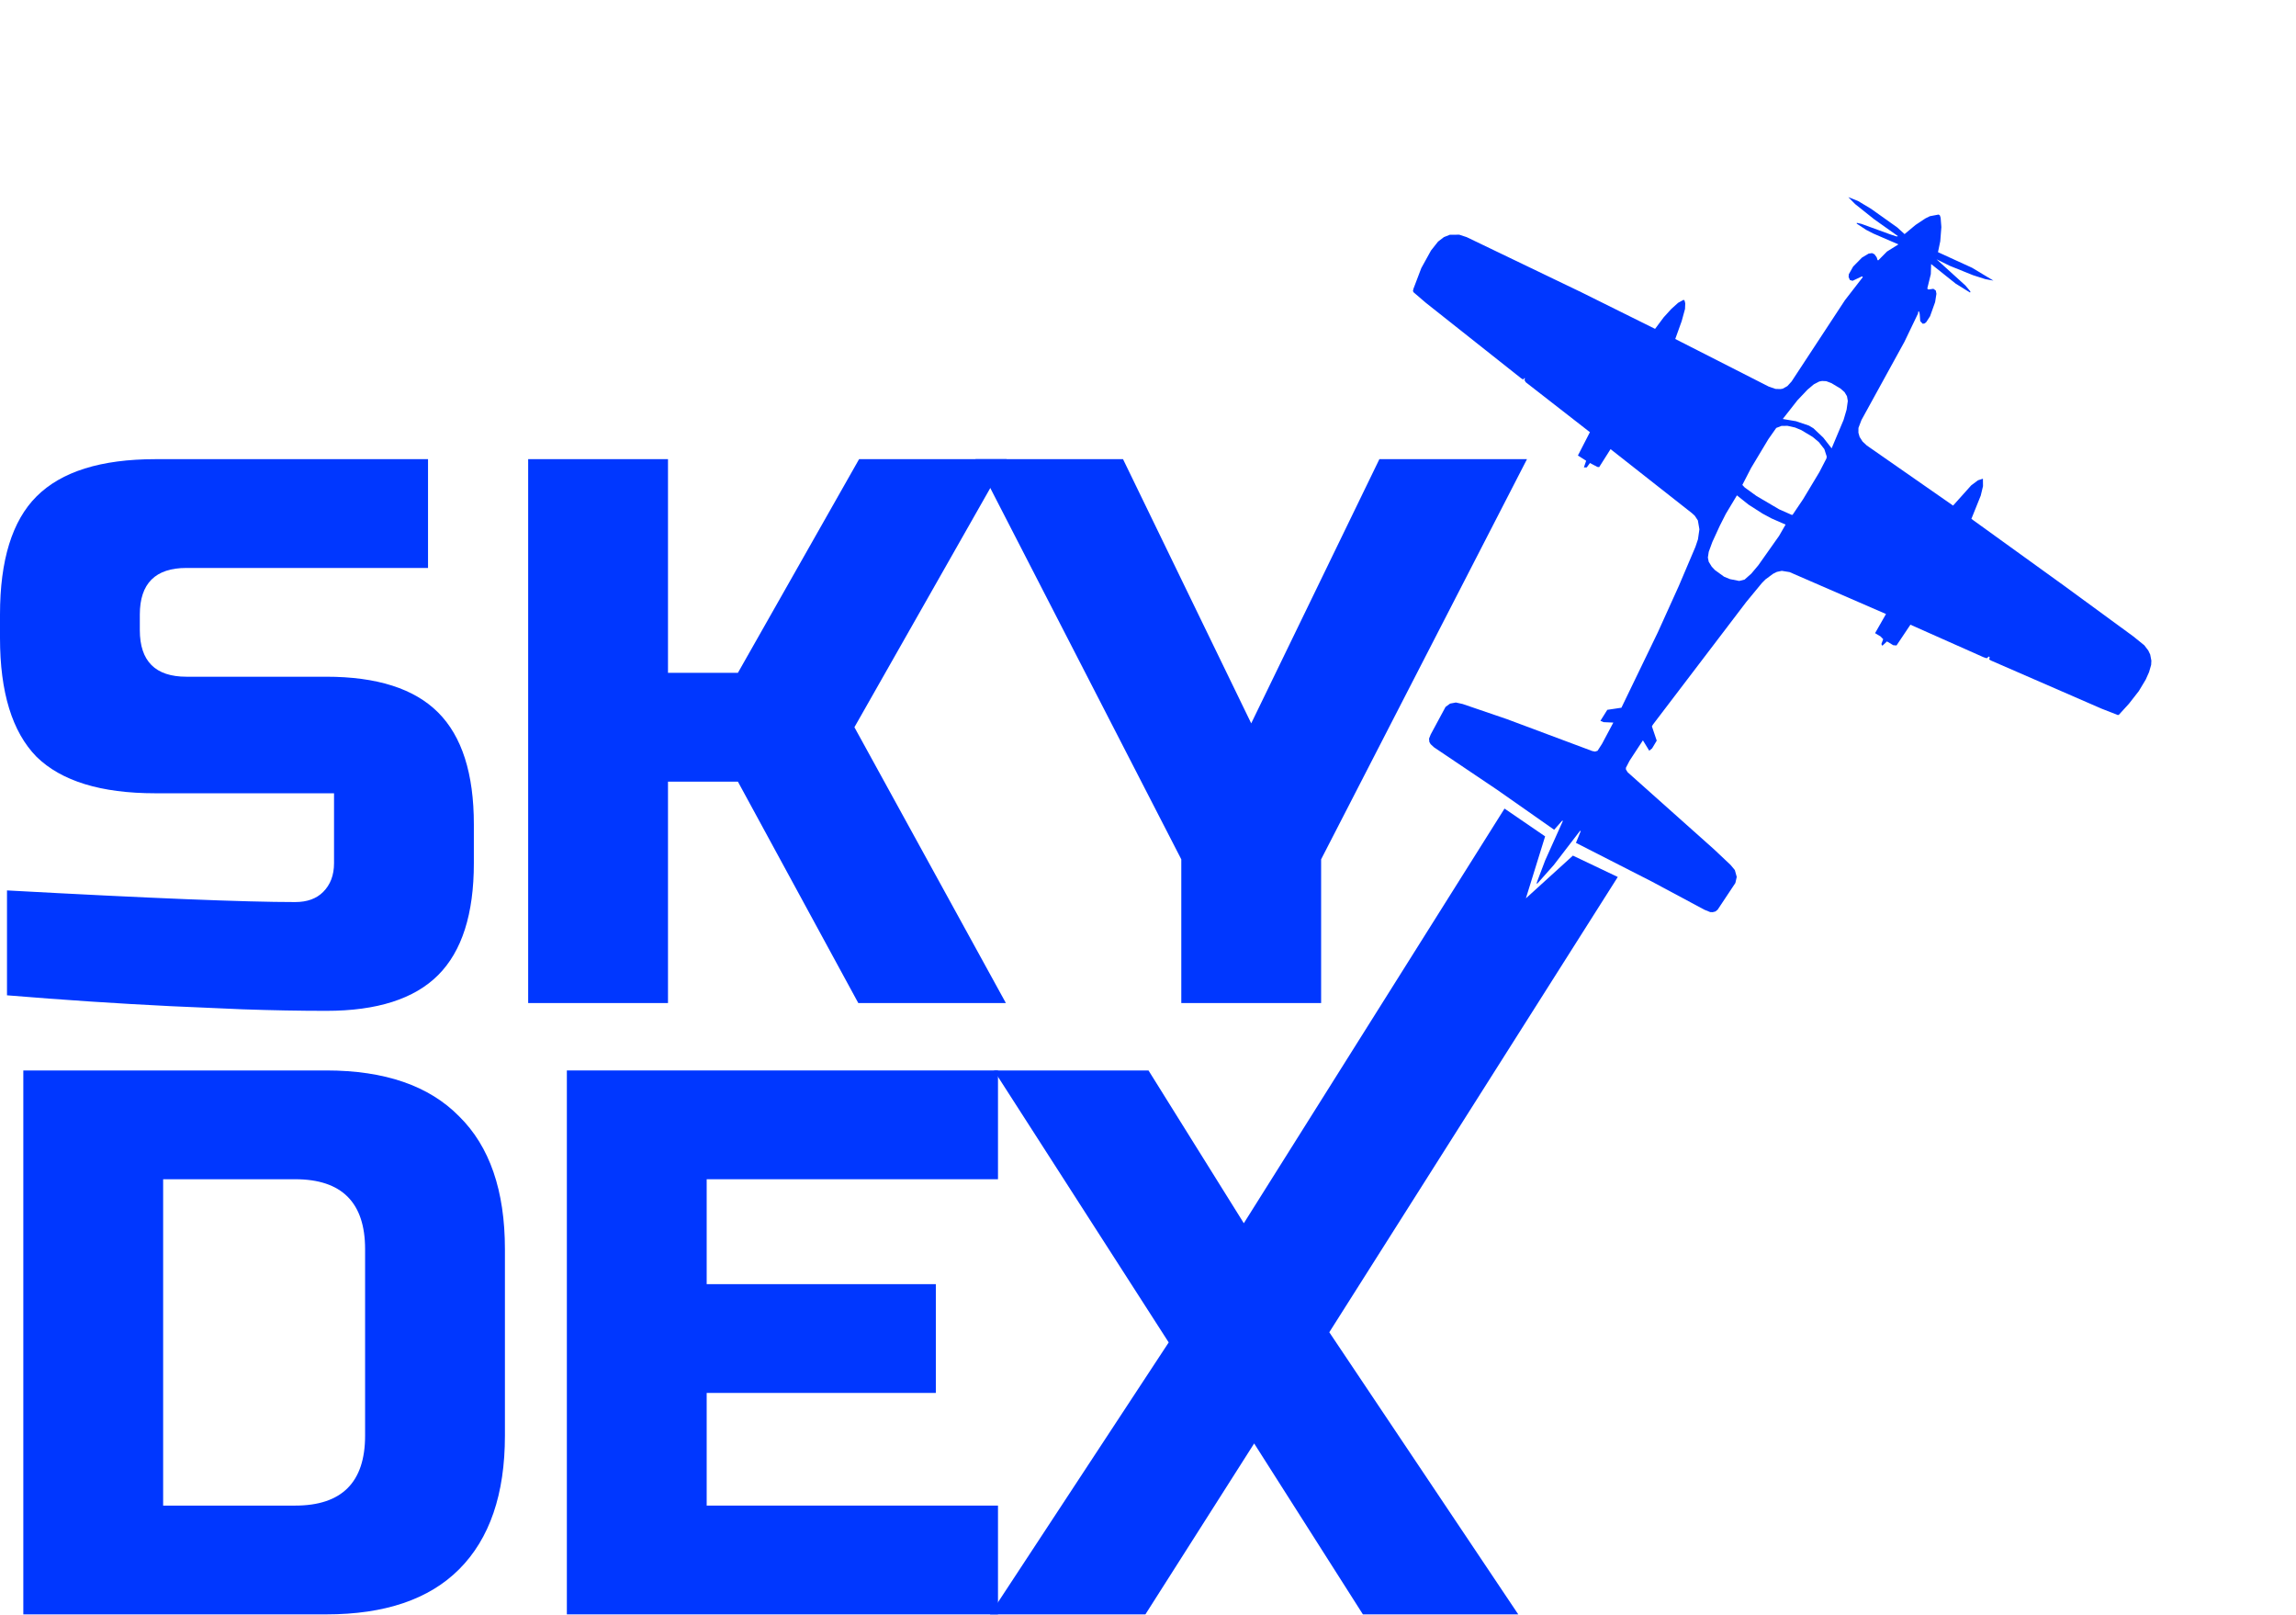
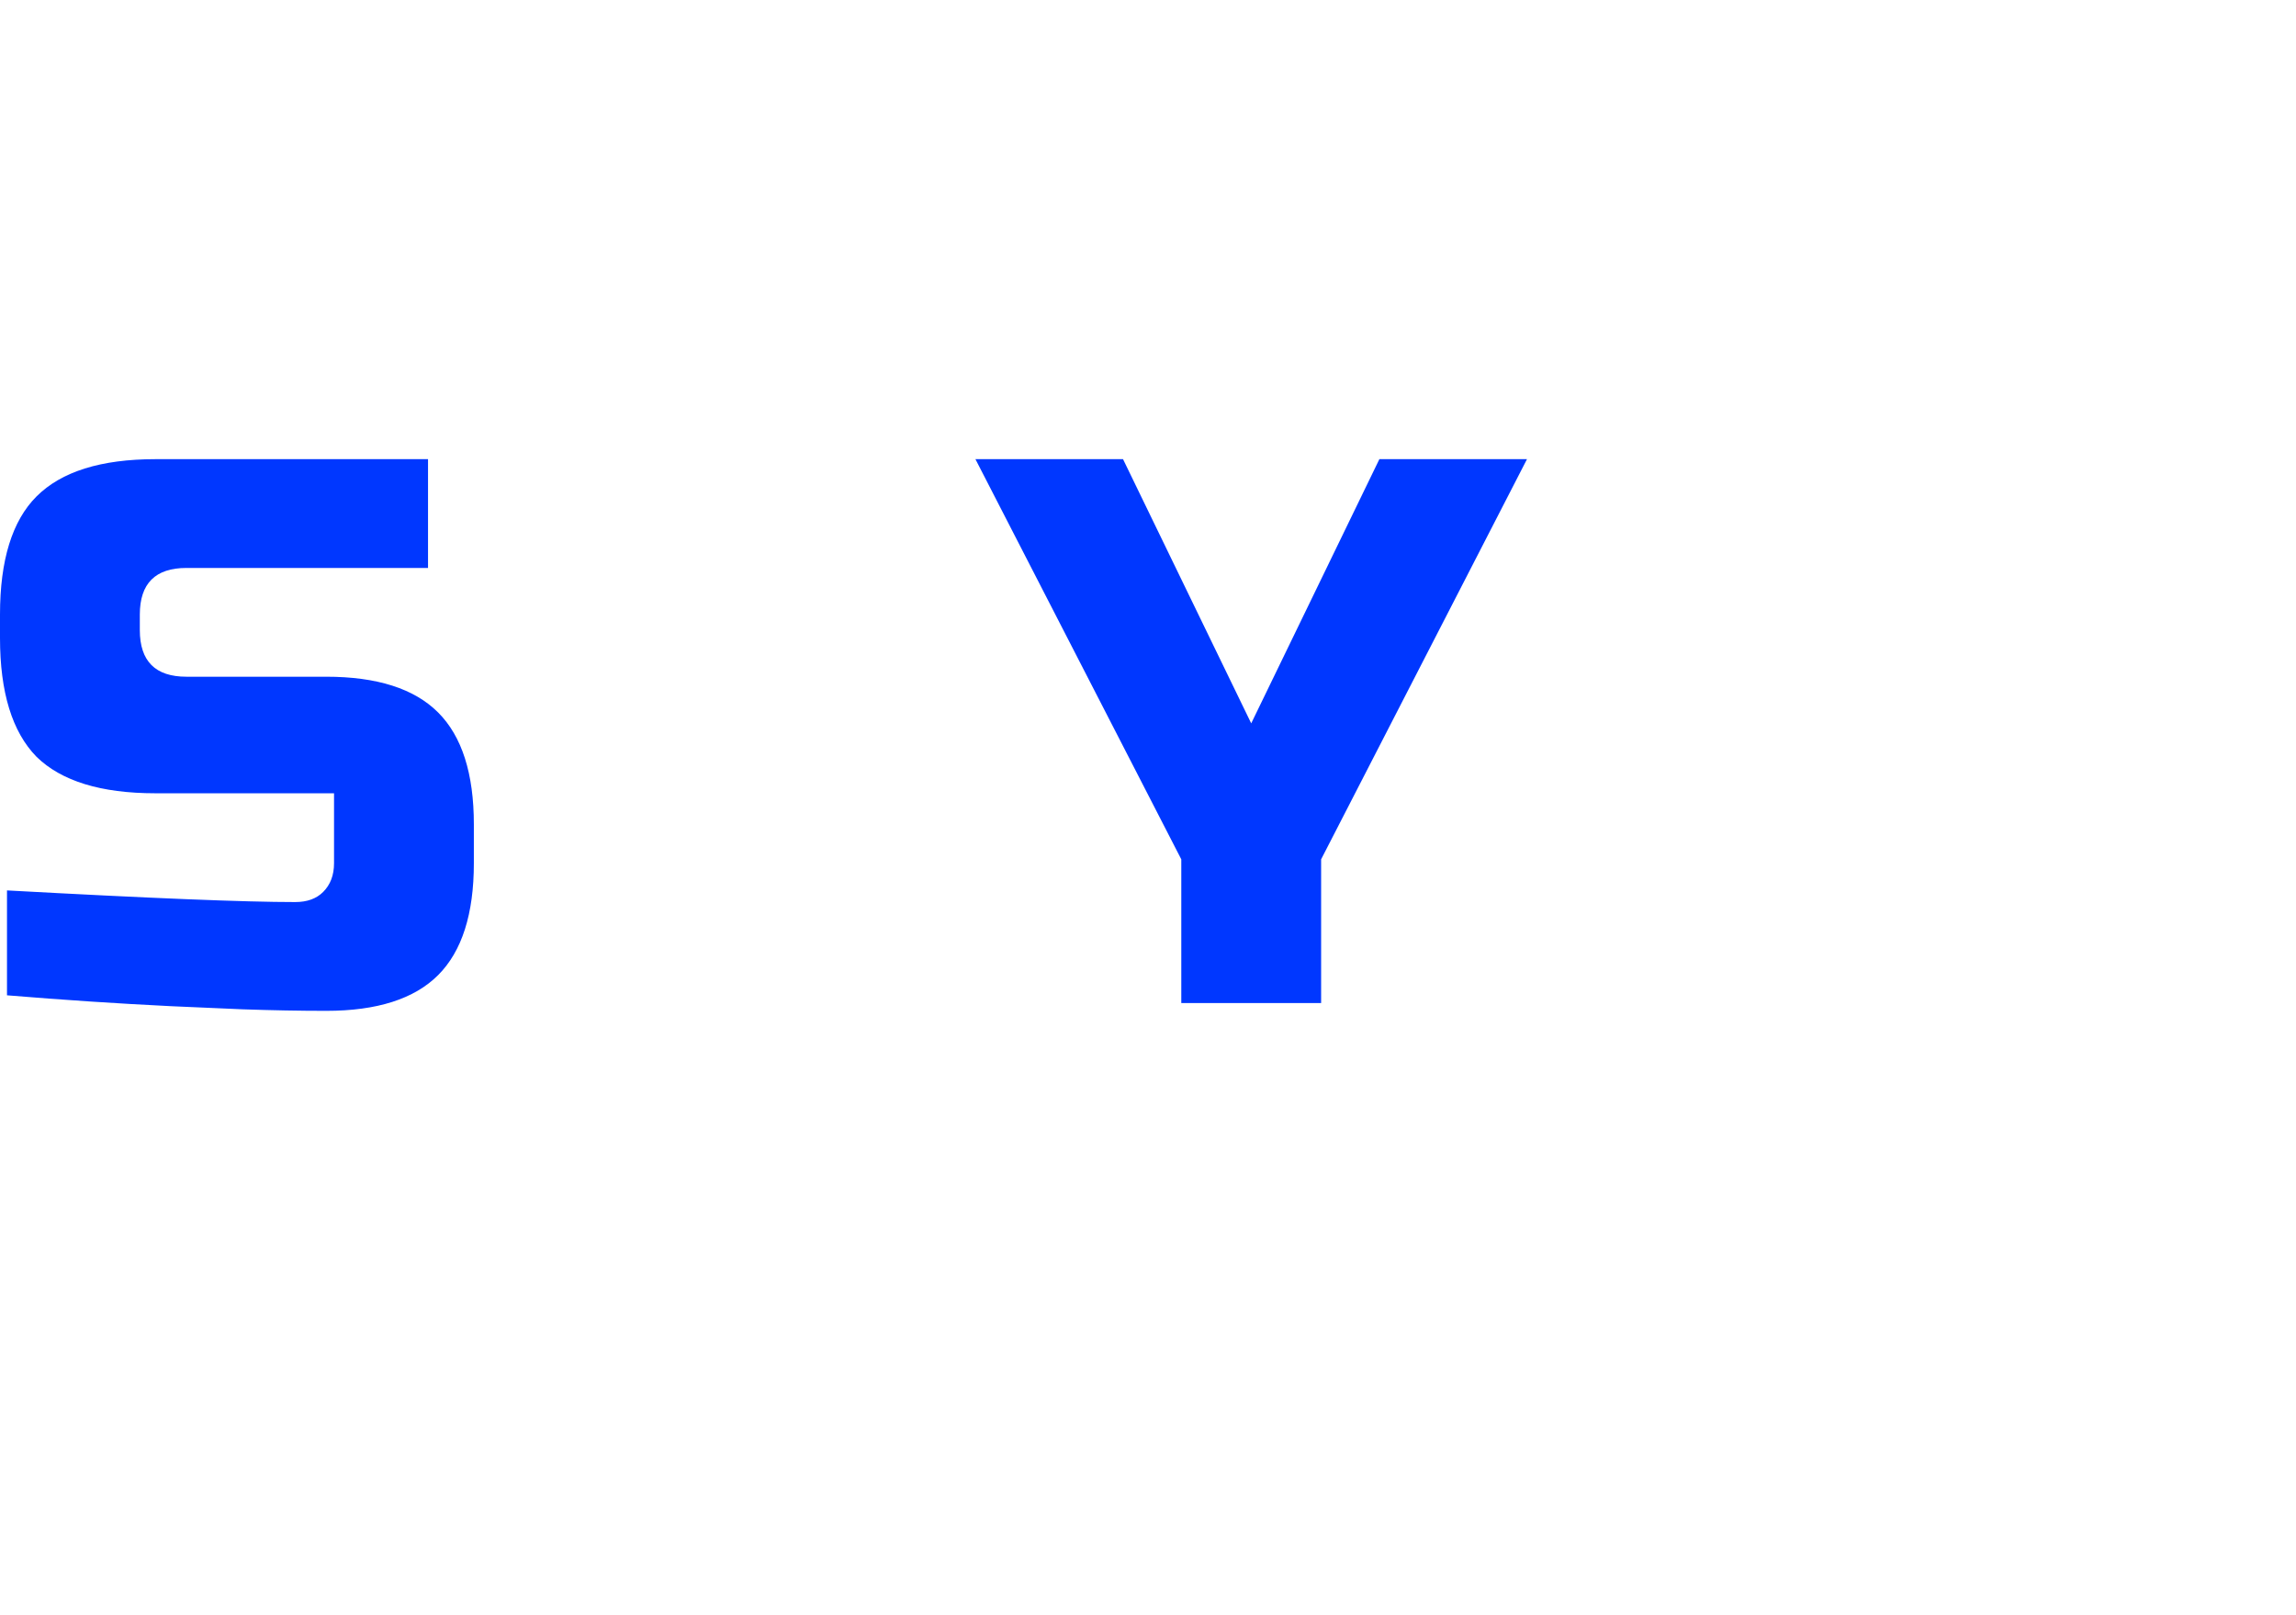
<svg xmlns="http://www.w3.org/2000/svg" fill="none" height="100%" overflow="visible" preserveAspectRatio="none" style="display: block;" viewBox="0 0 128 90" width="100%">
  <g id="Group 7">
    <g id="Group 21">
      <g id="Group 19">
        <g id="SKY">
          <path d="M54.38 25.591H62.608L69.754 40.315L76.899 25.591H85.128L73.651 47.894V55.905H65.856V47.894L54.38 25.591Z" fill="#0037FF" id="Vector" />
-           <path d="M37.24 55.905H29.445V25.591H37.24V37.5H41.137L47.893 25.591H56.121L47.633 40.531L56.078 55.905H47.85L41.137 43.563H37.24V55.905Z" fill="#0037FF" id="Vector_2" />
          <path d="M0.39 49.626C8.3 50.059 13.656 50.275 16.456 50.275C17.12 50.275 17.64 50.088 18.015 49.712C18.42 49.308 18.622 48.774 18.622 48.11V44.212H8.661C5.63 44.212 3.421 43.534 2.035 42.177C0.678 40.791 0 38.583 0 35.551V34.252C0 31.22 0.678 29.026 2.035 27.669C3.421 26.284 5.63 25.591 8.661 25.591H23.862V31.654H10.393C8.661 31.654 7.795 32.52 7.795 34.252V35.118C7.795 36.85 8.661 37.716 10.393 37.716H18.189C21.018 37.716 23.097 38.38 24.425 39.709C25.753 41.037 26.417 43.115 26.417 45.945V48.11C26.417 50.939 25.753 53.018 24.425 54.346C23.097 55.674 21.018 56.338 18.189 56.338C16.716 56.338 15.157 56.309 13.512 56.252L9.527 56.078C6.583 55.934 3.537 55.732 0.39 55.472V49.626Z" fill="#0037FF" id="Vector_3" />
        </g>
        <g id="DEX">
-           <path d="M83.876 45.065L86.139 46.614L85.067 50.068L87.688 47.686L90.189 48.877L74.107 74.251L84.642 89.975H75.981L69.918 80.448L63.855 89.975H55.194L65.154 74.818L55.41 59.66H64.028L69.342 68.175L83.876 45.065Z" fill="#0037FF" id="Vector_4" />
-           <path d="M55.637 89.975H31.602V59.66H55.637V65.723H39.397V71.57H52.172V77.633H39.397V83.912H55.637V89.975Z" fill="#0037FF" id="Vector_5" />
-           <path d="M18.189 59.66C21.451 59.66 23.92 60.512 25.594 62.216C27.298 63.89 28.149 66.359 28.149 69.621V80.014C28.149 83.277 27.298 85.76 25.594 87.463C23.92 89.138 21.451 89.975 18.189 89.975H1.3V59.66H18.189ZM20.354 69.621C20.354 67.023 19.055 65.723 16.457 65.723H9.095V83.912H16.457C19.055 83.912 20.354 82.613 20.354 80.014V69.621Z" fill="#0037FF" id="Vector_6" />
-         </g>
-         <path d="M108.145 12.001L108.189 12.139L108.229 12.656L108.168 13.446L108.041 14.054L109.938 14.922L111.131 15.639L110.672 15.555L109.992 15.337L108.698 14.815L107.961 14.452L109.568 15.91L109.837 16.23L109.851 16.286L109.814 16.296L109.025 15.806L107.659 14.716L107.641 15.278L107.444 16.082L107.507 16.136L107.785 16.096L107.919 16.192L107.954 16.373L107.881 16.838L107.6 17.624L107.385 17.956L107.294 18.028L107.188 18.044L107.052 17.899L107.022 17.499L106.984 17.35L106.933 17.382L106.933 17.462L106.168 19.055L103.775 23.409L103.607 23.849L103.605 24.118L103.672 24.35L103.836 24.608L104.07 24.827L108.883 28.178L109.893 27.051L110.271 26.768L110.546 26.68L110.551 27.096L110.424 27.624L109.903 28.918L115.055 32.633L118.934 35.471L119.544 35.965L119.766 36.257L119.872 36.48L119.937 36.821L119.925 37.053L119.808 37.46L119.623 37.874L119.237 38.517L118.687 39.221L118.125 39.838L118.069 39.852L117.155 39.494L110.999 36.816L110.894 36.752L110.927 36.644L110.882 36.586L110.758 36.687L110.585 36.631L106.504 34.817L105.729 35.974L105.547 35.96L105.196 35.749L104.938 35.992L104.885 35.896L104.986 35.623L104.838 35.47L104.534 35.288L105.143 34.221L99.768 31.885L99.333 31.815L99.06 31.873L98.856 31.974L98.427 32.289L98.229 32.488L97.351 33.552L92.155 40.376L92.092 40.481L92.361 41.279L92.102 41.711L91.944 41.84L91.591 41.262L90.85 42.392L90.642 42.792L90.646 42.89L90.744 43.044L95.552 47.332L96.476 48.204L96.716 48.492L96.822 48.873L96.746 49.211L95.757 50.7L95.632 50.8L95.482 50.838L95.342 50.834L95.022 50.704L92.073 49.125L87.858 46.975L88.123 46.323L88.088 46.302L86.625 48.208L85.694 49.256L85.666 49.223L85.706 49.103L86.143 47.95L87.133 45.745L87.084 45.747L86.643 46.245L83.485 44.032L79.949 41.653L79.755 41.474L79.685 41.352L79.668 41.166L79.76 40.935L80.589 39.397L80.841 39.214L81.164 39.153L81.543 39.237L83.999 40.076L88.768 41.858L88.924 41.888L89.063 41.843L89.313 41.453L89.942 40.272L89.4 40.248L89.222 40.174L89.606 39.561L90.392 39.444L92.424 35.239L93.59 32.662L94.517 30.482L94.66 30.059L94.74 29.502L94.655 29.006L94.48 28.741L94.326 28.601L89.787 25.032L89.152 26.035L89.05 26.022L88.638 25.806L88.46 26.049L88.301 26.049L88.427 25.68L87.967 25.387L88.636 24.087L85.058 21.302L84.988 21.18L85.014 21.084L84.972 21.075L84.922 21.157L84.806 21.087L79.49 16.877L78.807 16.292L78.77 16.221L78.798 16.095L79.236 14.942L79.777 13.962L80.17 13.466L80.495 13.216L80.83 13.083L81.356 13.081L81.768 13.217L88.151 16.285L92.269 18.329L92.753 17.681L93.174 17.219L93.556 16.875L93.862 16.708L93.914 16.755L93.951 16.905L93.939 17.217L93.752 17.899L93.394 18.893L98.609 21.547L98.979 21.675L99.259 21.684L99.384 21.663L99.645 21.518L99.879 21.261L102.854 16.731L103.846 15.45L103.825 15.405L103.769 15.419L103.28 15.65L103.13 15.607L103.058 15.438L103.07 15.285L103.311 14.857L103.803 14.357L104.174 14.135L104.366 14.107L104.501 14.172L104.623 14.341L104.673 14.498L104.715 14.507L105.199 14.018L105.835 13.621L104.42 13.009L104.032 12.808L103.509 12.462L103.518 12.42L103.77 12.476L105.389 13.066L105.735 13.179L105.81 13.16L104.482 12.219L103.427 11.378L103.041 10.988L103.581 11.201L104.318 11.643L105.768 12.674L106.179 13.047L106.788 12.538L107.342 12.171L107.591 12.049L108.075 11.958L108.145 12.001ZM98.763 28.895L98.259 28.624L97.477 28.123L96.832 27.608L96.214 28.637L95.874 29.309L95.462 30.206L95.261 30.754L95.212 31.074L95.26 31.31L95.43 31.586L95.605 31.771L96.115 32.141L96.447 32.277L96.959 32.378L97.258 32.303L97.633 31.971L98.024 31.506L99.184 29.864L99.545 29.237L98.763 28.895ZM100.417 23.969L100.073 23.827L99.652 23.733L99.315 23.738L99.025 23.85L98.585 24.476L97.623 26.079L97.134 27.026L97.269 27.171L97.924 27.644L99.194 28.39L99.886 28.695L99.935 28.692L100.523 27.82L101.429 26.312L101.824 25.547L101.838 25.444L101.705 25.03L101.399 24.639L101.06 24.355L100.417 23.969ZM102.1 21.353L101.814 21.245L101.582 21.233L101.421 21.263L101.122 21.418L100.768 21.715L100.202 22.313L99.388 23.351L100.124 23.476L100.851 23.722L101.097 23.87L101.645 24.389L102.112 24.987L102.779 23.4L102.946 22.831L103.014 22.347L102.967 22.081L102.832 21.856L102.614 21.662L102.1 21.353Z" fill="#0037FF" id="Exclude" />
+           </g>
      </g>
    </g>
  </g>
</svg>